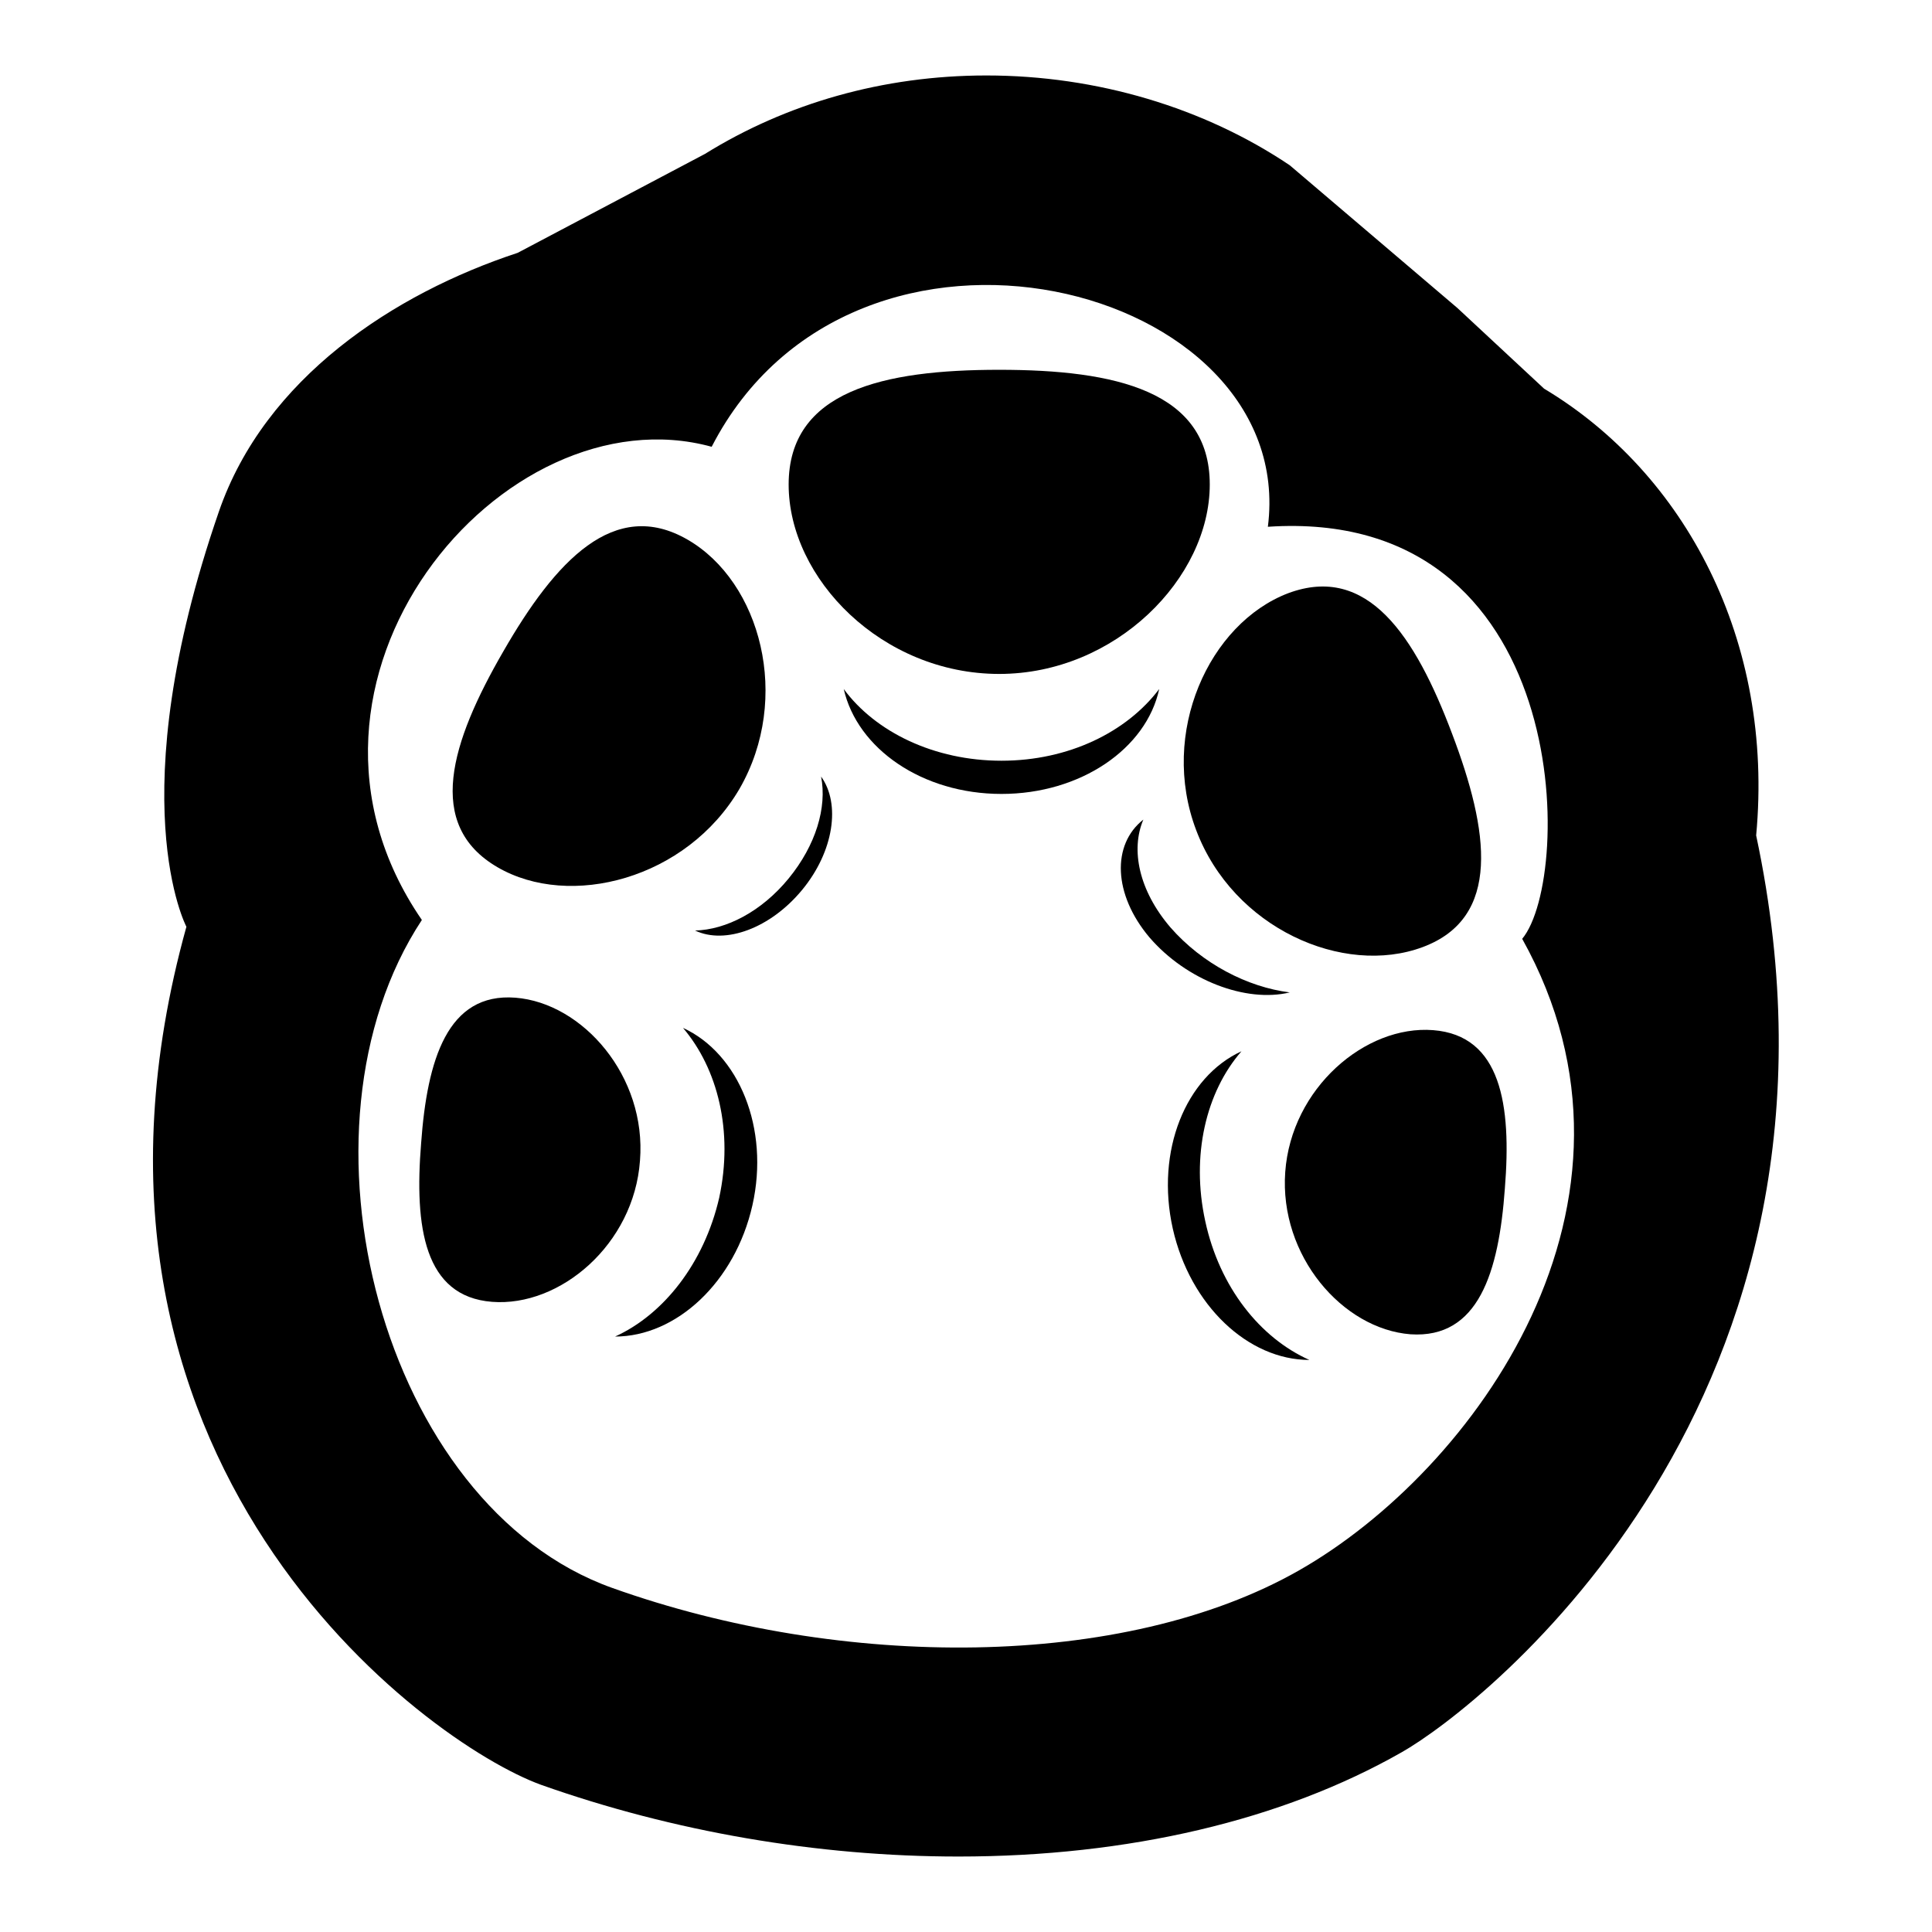
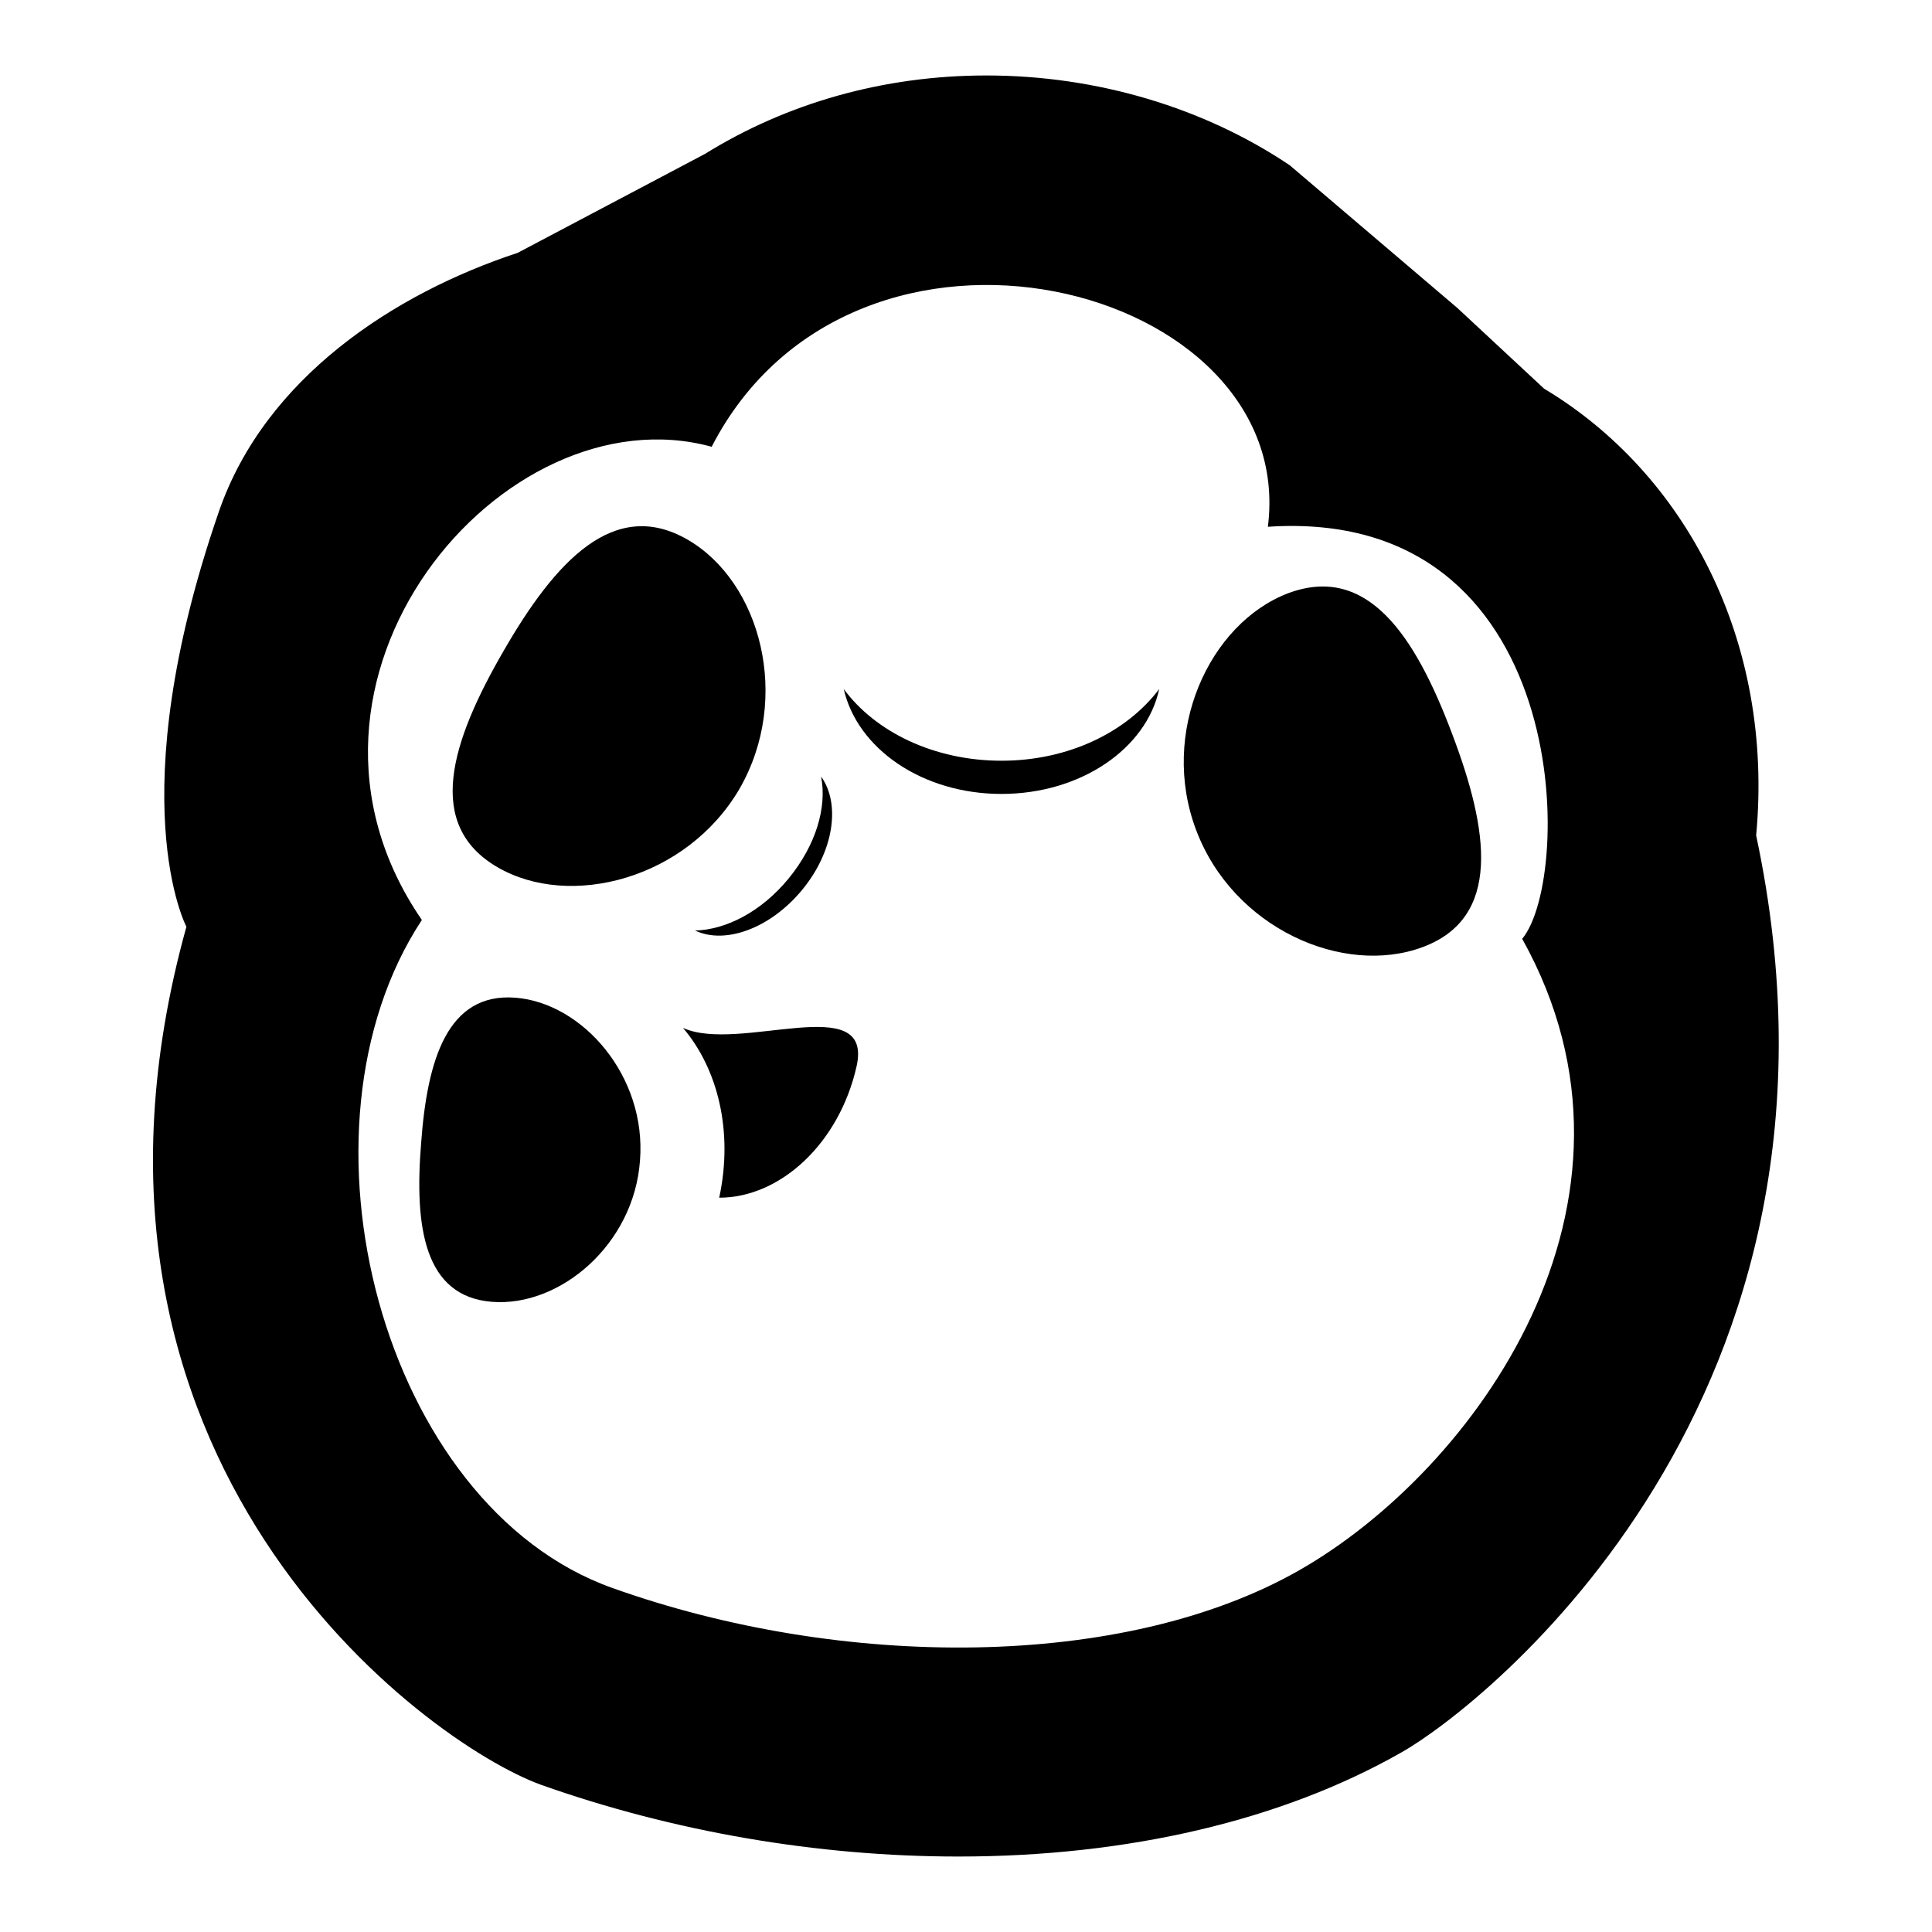
<svg xmlns="http://www.w3.org/2000/svg" version="1.1" x="0px" y="0px" viewBox="0 0 256 256" enable-background="new 0 0 256 256" xml:space="preserve">
  <g>
    <g>
      <g>
        <g>
-           <path fill="#000000" d="M90.5,136.2c4.6,5.4,6.7,13.7,4.8,22.5c-2,8.7-7.4,15.5-13.8,18.4c8.1,0,15.9-7.2,18.2-17.4S97.9,139.6,90.5,136.2z" />
+           <path fill="#000000" d="M90.5,136.2c4.6,5.4,6.7,13.7,4.8,22.5c8.1,0,15.9-7.2,18.2-17.4S97.9,139.6,90.5,136.2z" />
          <path fill="#000000" d="M158.5,110c4.9,13,19.5,19.4,30,15.5c10.5-3.9,8.8-15.4,3.9-28.3c-4.9-13-11.2-22.5-21.7-18.6C160.2,82.6,153.6,97.1,158.5,110z" />
          <path fill="#000000" d="M68.3,132.2c-9-0.7-11.7,8.2-12.5,19.3c-0.9,11.1,0.4,20.3,9.4,21c9,0.7,18.8-7.6,19.6-18.7C85.7,142.6,77.2,132.9,68.3,132.2z" />
-           <path fill="#000000" d="M132.4,89.3c15.4,0,27.9-12.7,27.9-25.1c0-12.4-12.5-15.2-27.9-15.2c-15.4,0-27.9,2.8-27.9,15.2C104.5,76.7,116.9,89.3,132.4,89.3z" />
          <path fill="#000000" d="M104.5,116.4c-3.6,4.4-8.3,6.8-12.4,6.9c4,1.9,10-0.3,14.2-5.4c4.2-5.1,5.1-11.4,2.5-15C109.6,107,108.1,112,104.5,116.4z" />
          <path fill="#000000" d="M65.9,114.9c9.6,5.6,25.1,1.6,32.1-10.4c6.9-12,2.8-27.4-6.9-33c-9.7-5.6-17.5,2.8-24.4,14.8C59.7,98.4,56.3,109.3,65.9,114.9z" />
-           <path fill="#000000" d="M189.9,136.5c-9-0.7-18.8,7.7-19.6,18.8c-0.8,11.1,7.6,20.8,16.6,21.5c9,0.6,11.7-8.2,12.5-19.3C200.3,146.4,198.9,137.2,189.9,136.5z" />
          <path fill="#000000" d="M232.7,110.7c2.4-25.8-9.4-48-28.1-59.2l-11.5-10.7l-22.2-18.9C159.6,14.3,145.4,10,130.7,10c-13.7,0-26.5,3.7-37.3,10.4L68.6,33.5C52.2,38.9,35.1,50.1,29,67.8c-13.2,38.2-4.3,55-4.3,55C5,193.7,56.5,231,71.7,236.5c17.5,6.2,36.6,9.5,55.3,9.5c22.5,0,42.9-4.8,58.7-13.8C196.5,226.1,248.6,185.3,232.7,110.7z M172.1,208.1c-23.2,13.2-60.5,13.2-91,2.3c-30.5-10.9-43.5-60.7-25.2-88.5C34.1,90.2,66.6,51.6,94.3,59.2c18.9-36.7,77.8-21.7,73.7,10.6c40.5-2.7,40.5,46.4,33.7,54.6C221.2,159.4,195.3,194.9,172.1,208.1z" />
-           <path fill="#000000" d="M159.7,161.8c-1.9-8.7,0.1-17.1,4.8-22.5c-7.4,3.4-11.4,13.2-9.1,23.5c2.3,10.2,10,17.4,18.1,17.4C167,177.3,161.6,170.6,159.7,161.8z" />
          <path fill="#000000" d="M153.6,91.3c-4.3,5.7-12,9.5-20.9,9.5c-8.9,0-16.7-3.8-20.9-9.5c1.8,7.9,10.4,13.9,20.9,13.9C143.2,105.2,151.9,99.2,153.6,91.3z" />
-           <path fill="#000000" d="M170.9,131.5c-5.6-0.7-11.6-3.8-15.8-8.6c-4.2-4.9-5.3-10.3-3.6-14.3c-4.2,3.3-4,9.9,0.8,15.6C157.2,129.9,165.1,132.9,170.9,131.5z" />
        </g>
      </g>
      <g />
      <g />
      <g />
      <g />
      <g />
      <g />
      <g />
      <g />
      <g />
      <g />
      <g />
      <g />
      <g />
      <g />
      <g />
    </g>
  </g>
</svg>